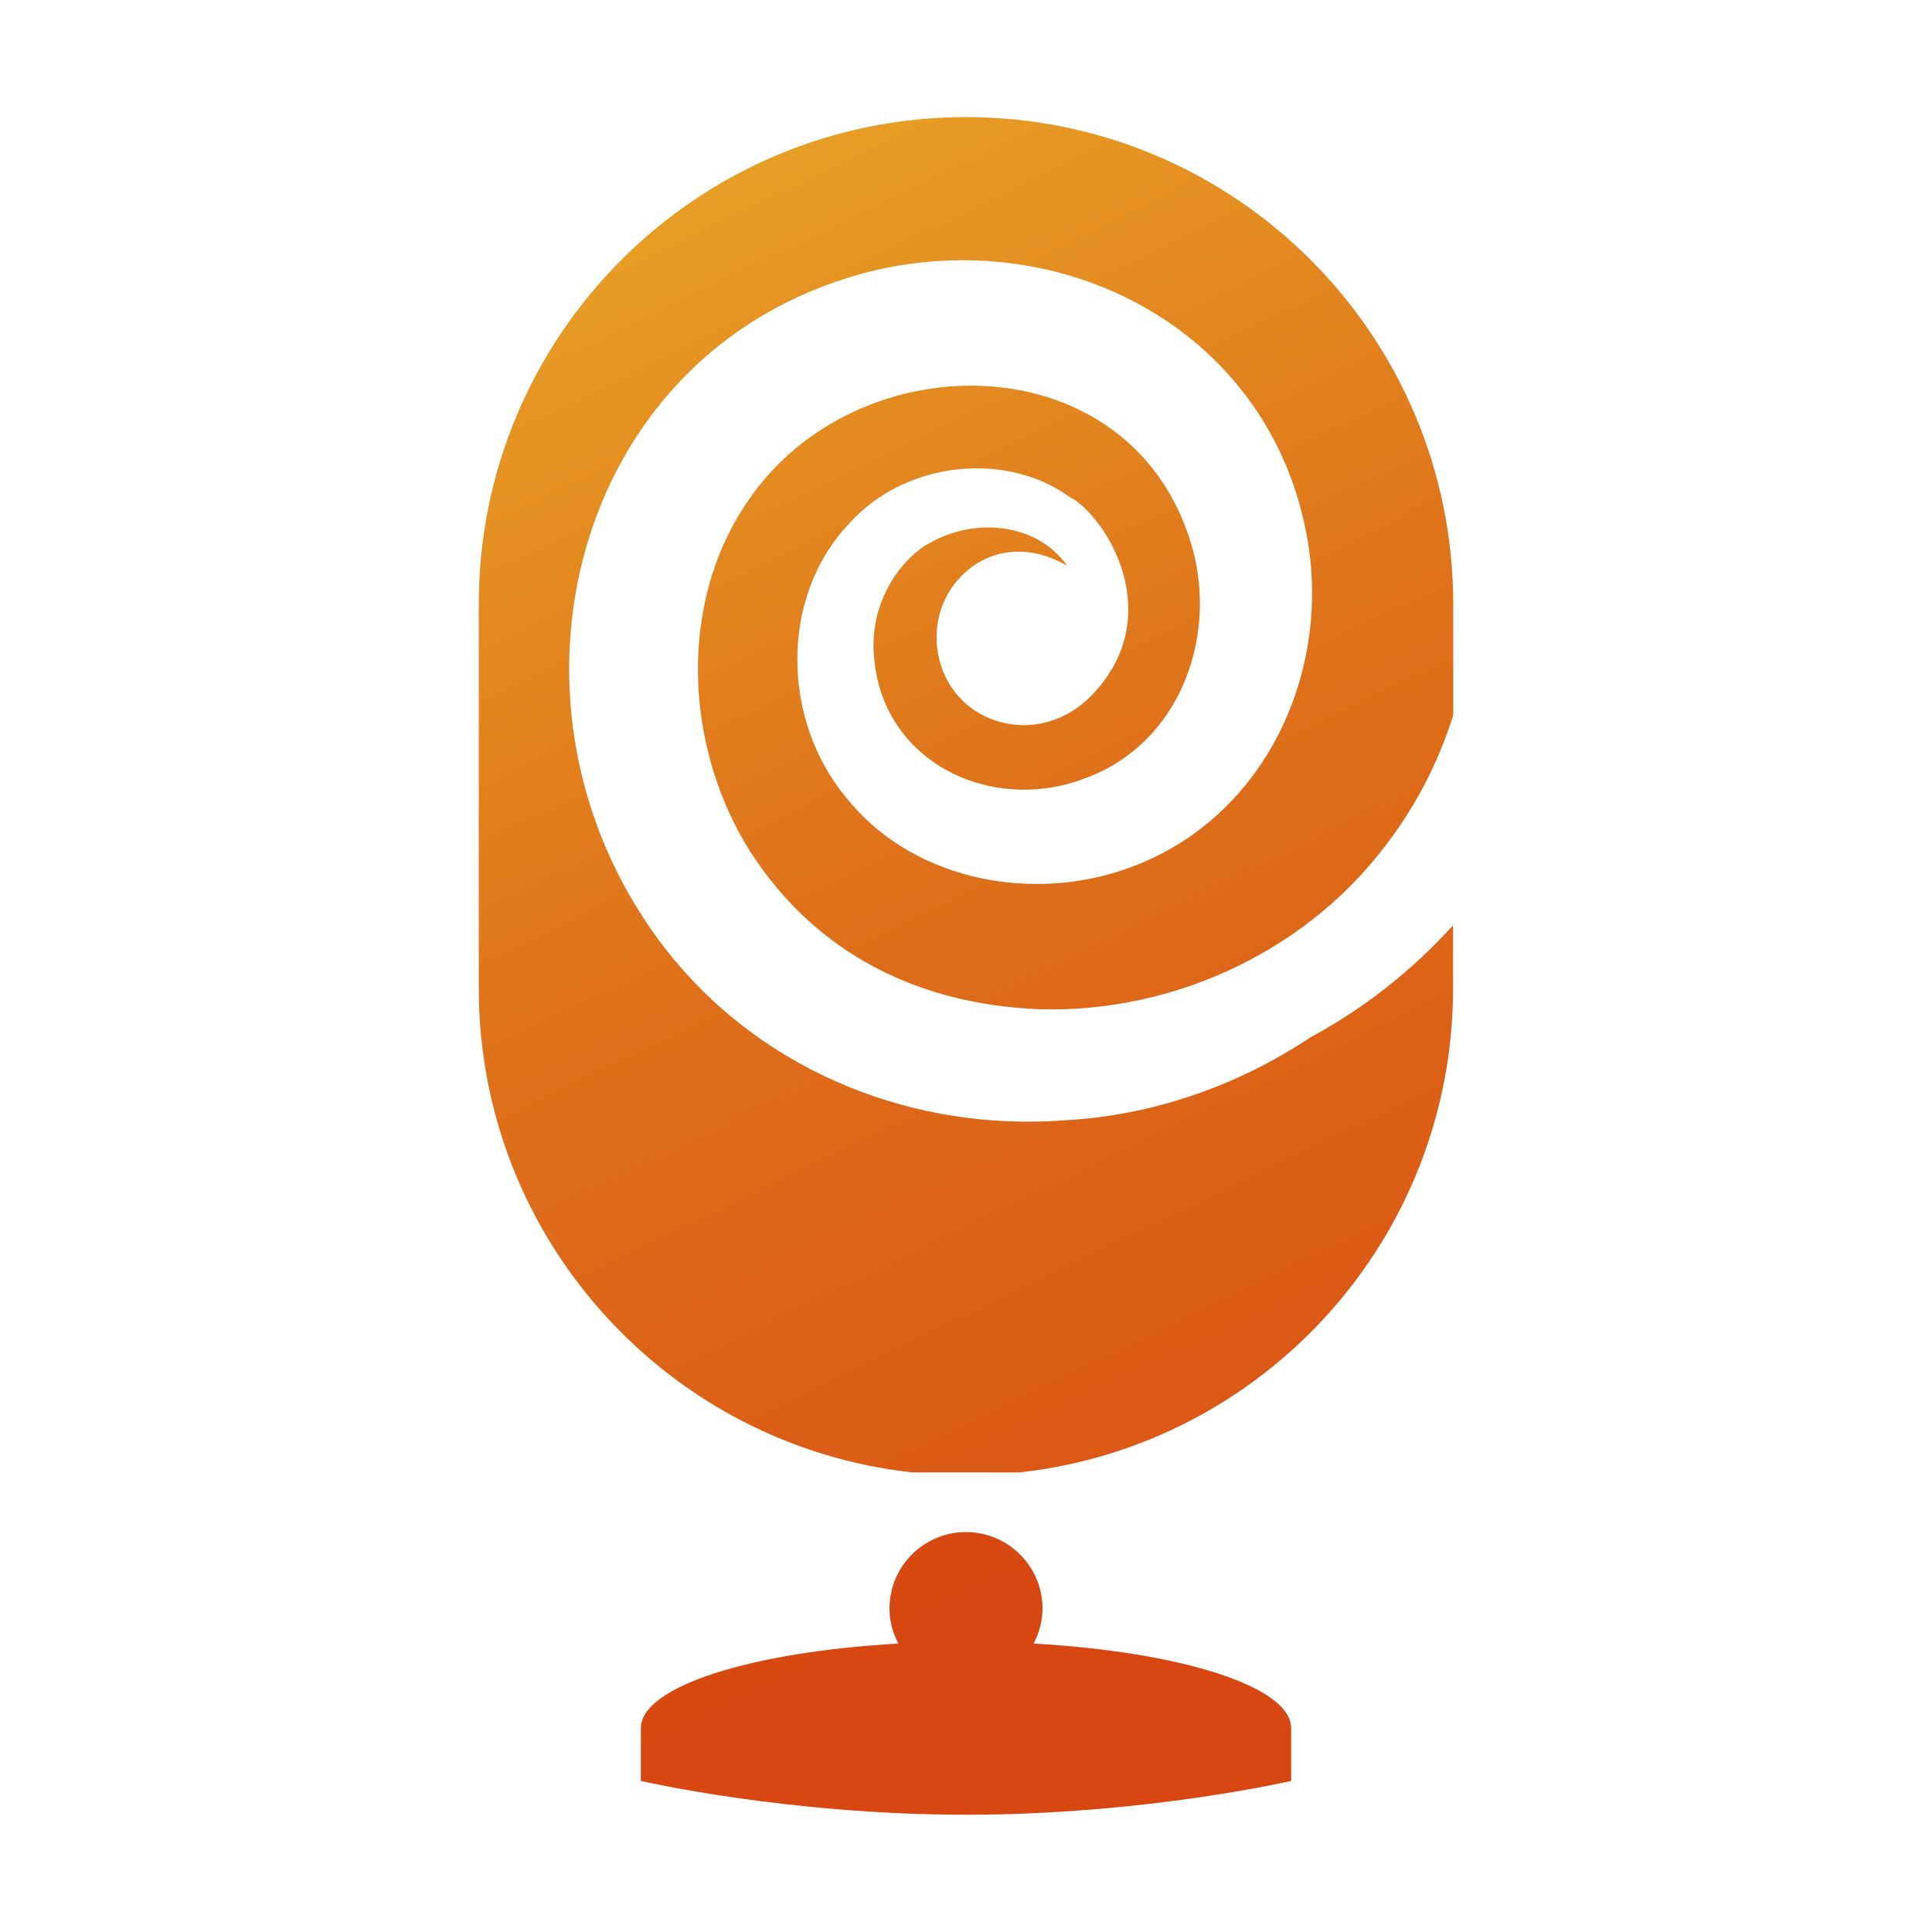
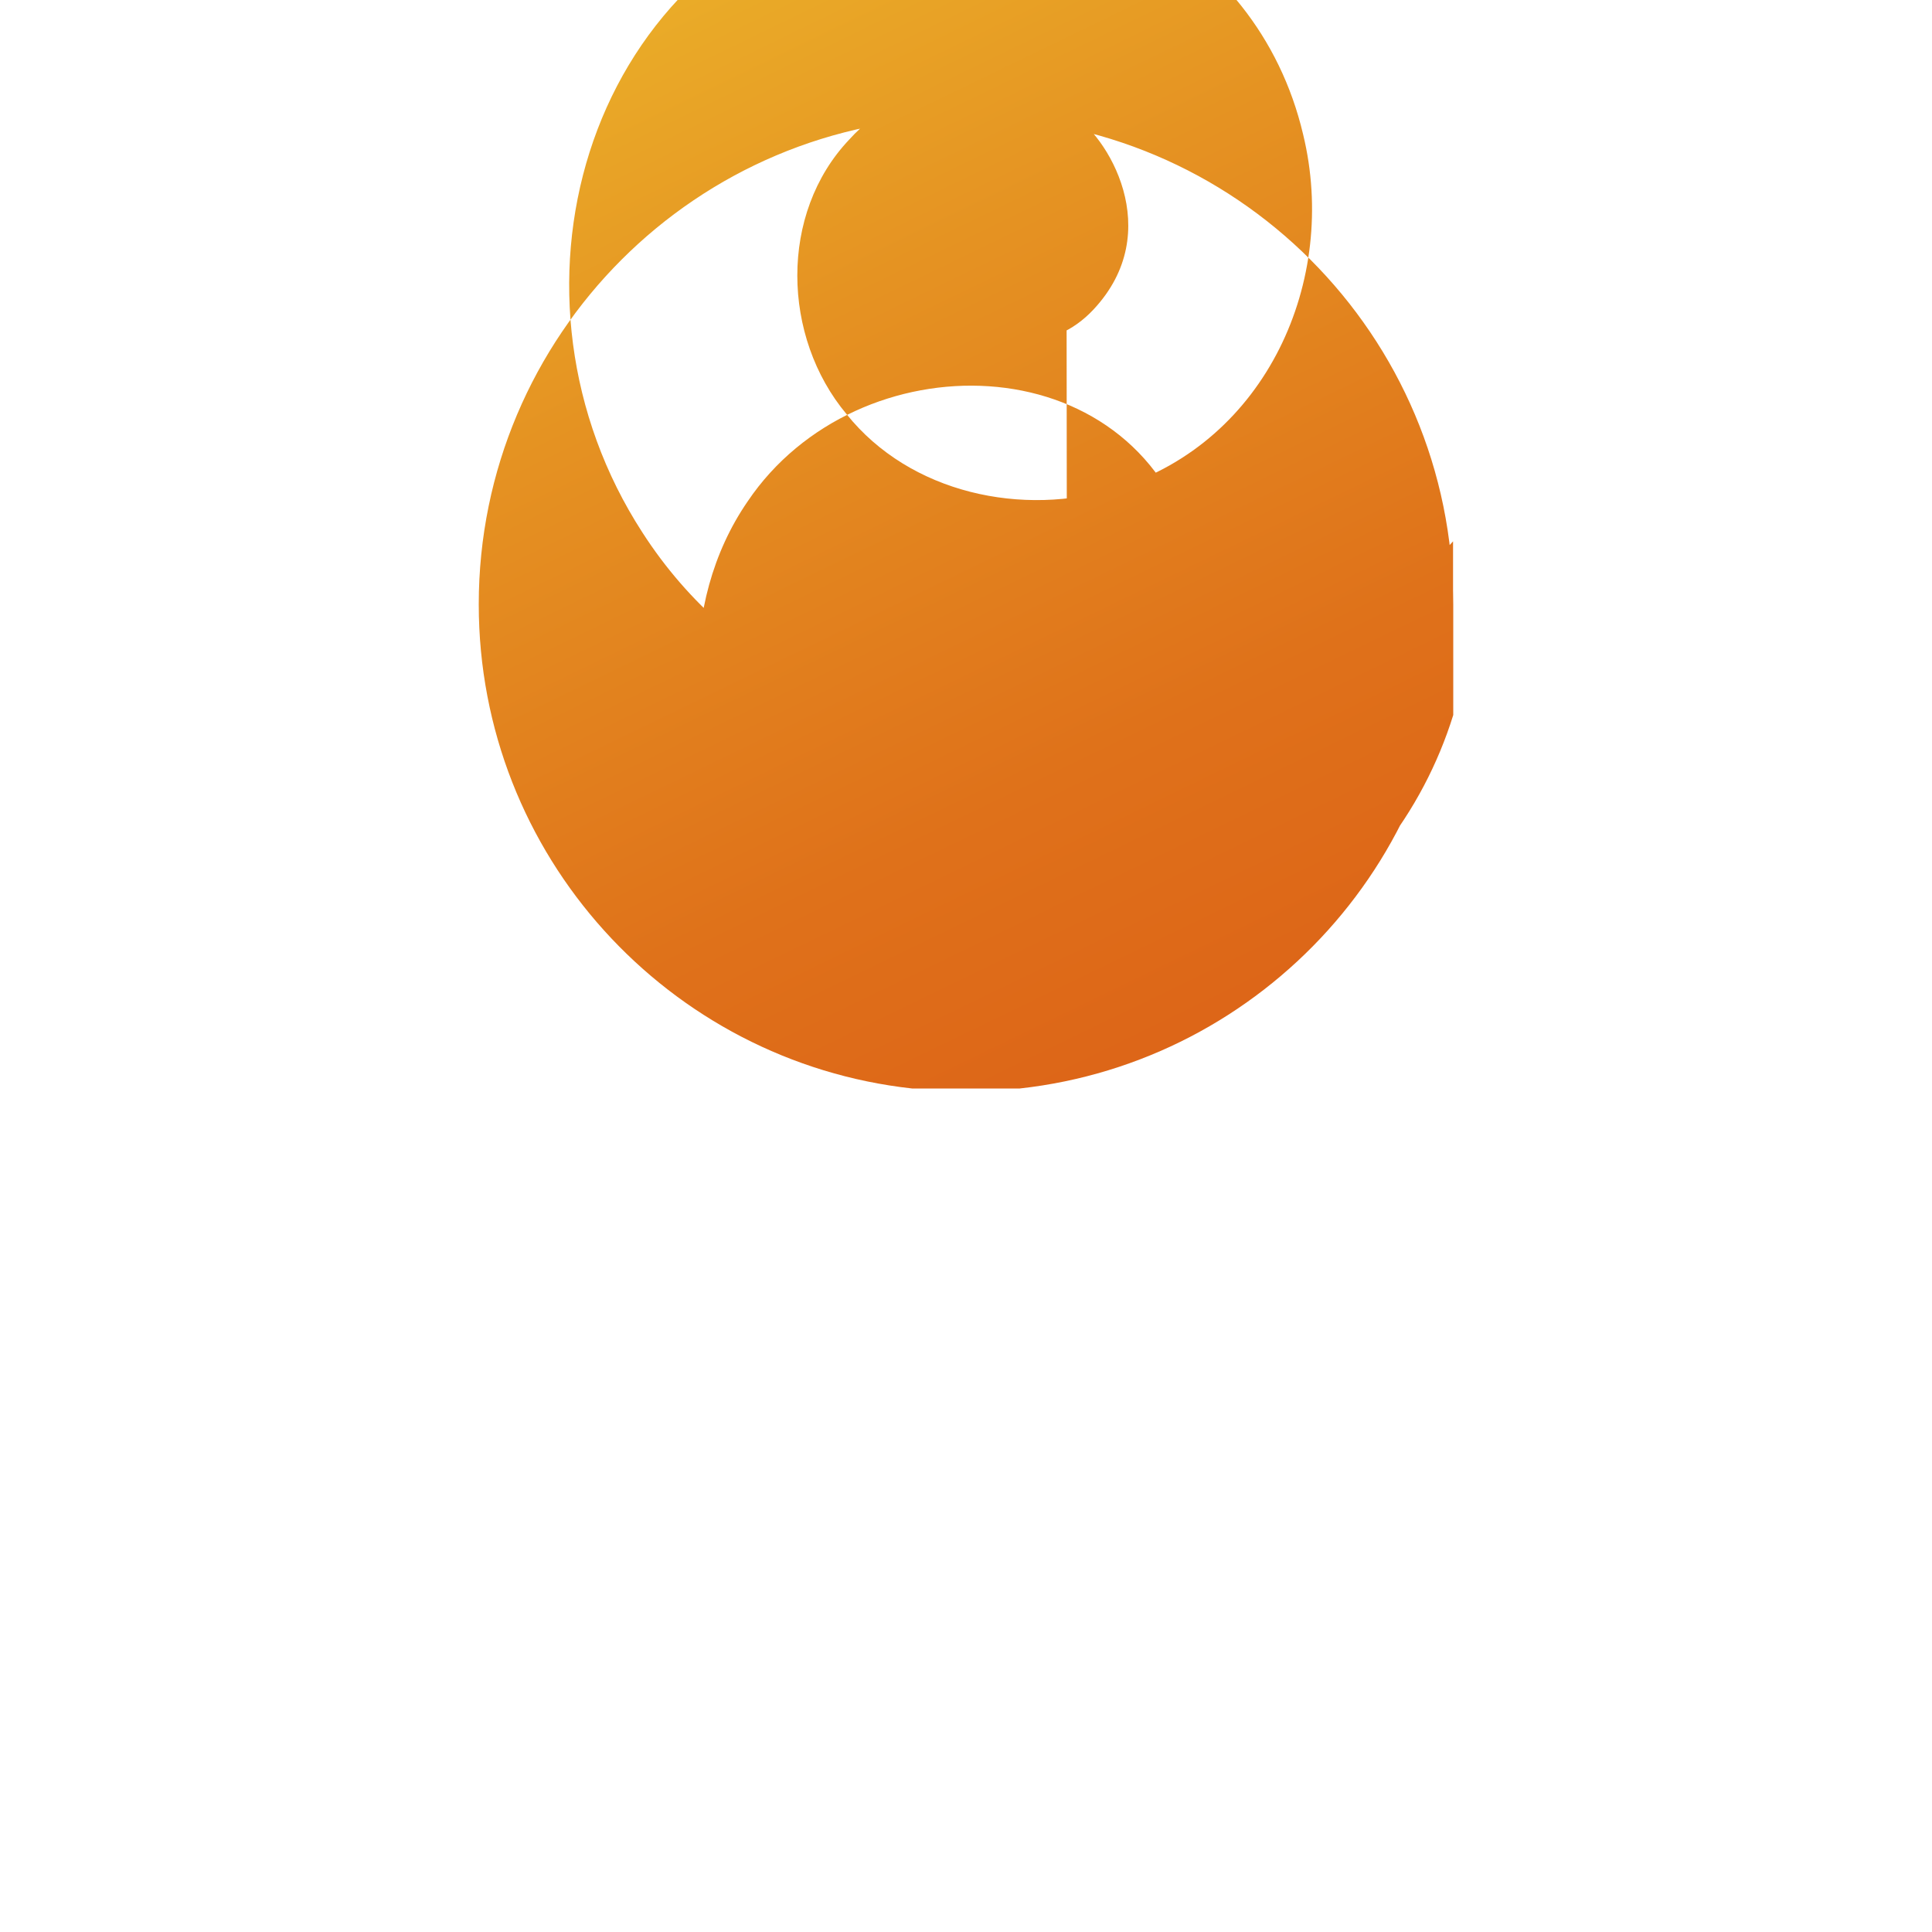
<svg xmlns="http://www.w3.org/2000/svg" xmlns:xlink="http://www.w3.org/1999/xlink" id="_レイヤー_1" viewBox="0 0 100 100">
  <defs>
    <style>.cls-1{fill:none;}.cls-2{fill:url(#_名称未設定グラデーション_20-2);}.cls-3{fill:url(#_名称未設定グラデーション_20);}</style>
    <linearGradient id="_名称未設定グラデーション_20" x1="111.77" y1="168.73" x2="-18.47" y2="-100.13" gradientUnits="userSpaceOnUse">
      <stop offset=".21" stop-color="#d84711" />
      <stop offset=".28" stop-color="#d84b12" />
      <stop offset=".37" stop-color="#db5a15" />
      <stop offset=".47" stop-color="#df711a" />
      <stop offset=".56" stop-color="#e59222" />
      <stop offset=".66" stop-color="#edbc2c" />
      <stop offset=".67" stop-color="#eec12d" />
    </linearGradient>
    <linearGradient id="_名称未設定グラデーション_20-2" x1="54.71" y1="100.39" x2="17.88" y2="24.37" xlink:href="#_名称未設定グラデーション_20" />
  </defs>
-   <rect class="cls-1" width="100" height="100" />
-   <path class="cls-3" d="M55.22,29.26c-1.73-2.42-5.33-2.48-7.62-.82-1.62,1.27-2.57,3.38-2.36,5.55.42,5.47,6.06,8.15,10.91,6.3,4.85-1.76,6.9-7.22,5.55-11.99-3.05-10.61-17.33-10.76-23-2.35-3.65,5.3-3.25,12.77.12,18.11,3.43,5.34,8.76,7.93,15,8.18,6.77.19,13.52-2.87,17.69-8.21,1.66-2.09,2.92-4.48,3.71-7.02v-5.73c0-13.93-11.29-25.22-25.22-25.22s-25.22,11.29-25.22,25.22v19.87c0,12.99,9.82,23.67,22.43,25.06h5.57c12.62-1.39,22.43-12.08,22.43-25.06v-3.26c-2.11,2.34-4.61,4.31-7.38,5.8-3.75,2.5-8.17,4.06-12.78,4.3-8.63.63-17.07-3.2-21.8-10.56-7.86-12.13-3.22-29.28,11.38-33.27,9.83-2.65,20.42,2.48,22.82,12.67,1.84,7.58-1.92,15.89-9.6,18.29-4.92,1.54-10.75.28-14.03-3.81-3.35-4-3.5-10.39.14-14.22,2.89-3.22,8.14-3.79,11.48-1.31-.01-.01-.02-.03-.03-.04,1.89,1.07,4.99,6.1,1.18,10.16-2.13,2.27-5.09,1.94-6.7.43-1.77-1.66-1.92-4.61-.21-6.43,1.24-1.33,3.28-1.91,5.52-.64Z" />
-   <path class="cls-2" d="M53.5,85.07c.28-.54.46-1.15.46-1.81,0-2.18-1.77-3.96-3.96-3.96s-3.96,1.77-3.96,3.96c0,.66.17,1.26.46,1.81-7.61.43-13.33,2.22-13.33,4.38v2.73s7.53,1.75,16.83,1.75,16.83-1.75,16.83-1.75v-2.73c0-2.16-5.72-3.95-13.33-4.38Z" />
+   <path class="cls-3" d="M55.22,29.26c-1.73-2.42-5.33-2.48-7.62-.82-1.62,1.27-2.57,3.38-2.36,5.55.42,5.47,6.06,8.15,10.91,6.3,4.85-1.76,6.9-7.22,5.55-11.99-3.05-10.61-17.33-10.76-23-2.35-3.65,5.3-3.25,12.77.12,18.11,3.43,5.34,8.76,7.93,15,8.18,6.77.19,13.52-2.87,17.69-8.21,1.66-2.09,2.92-4.48,3.71-7.02v-5.73c0-13.93-11.29-25.22-25.22-25.22s-25.22,11.29-25.22,25.22c0,12.99,9.82,23.67,22.43,25.06h5.57c12.62-1.39,22.43-12.08,22.43-25.06v-3.26c-2.11,2.34-4.61,4.31-7.38,5.8-3.75,2.5-8.17,4.06-12.78,4.3-8.63.63-17.07-3.2-21.8-10.56-7.86-12.13-3.22-29.28,11.38-33.27,9.83-2.65,20.42,2.48,22.82,12.67,1.84,7.58-1.92,15.89-9.6,18.29-4.92,1.54-10.75.28-14.03-3.81-3.35-4-3.5-10.39.14-14.22,2.89-3.22,8.14-3.79,11.48-1.31-.01-.01-.02-.03-.03-.04,1.89,1.07,4.99,6.1,1.18,10.16-2.13,2.27-5.09,1.94-6.7.43-1.77-1.66-1.92-4.61-.21-6.43,1.24-1.33,3.28-1.91,5.52-.64Z" />
  <rect class="cls-1" x="11.25" y="42.23" width="77.5" height="15.54" />
</svg>